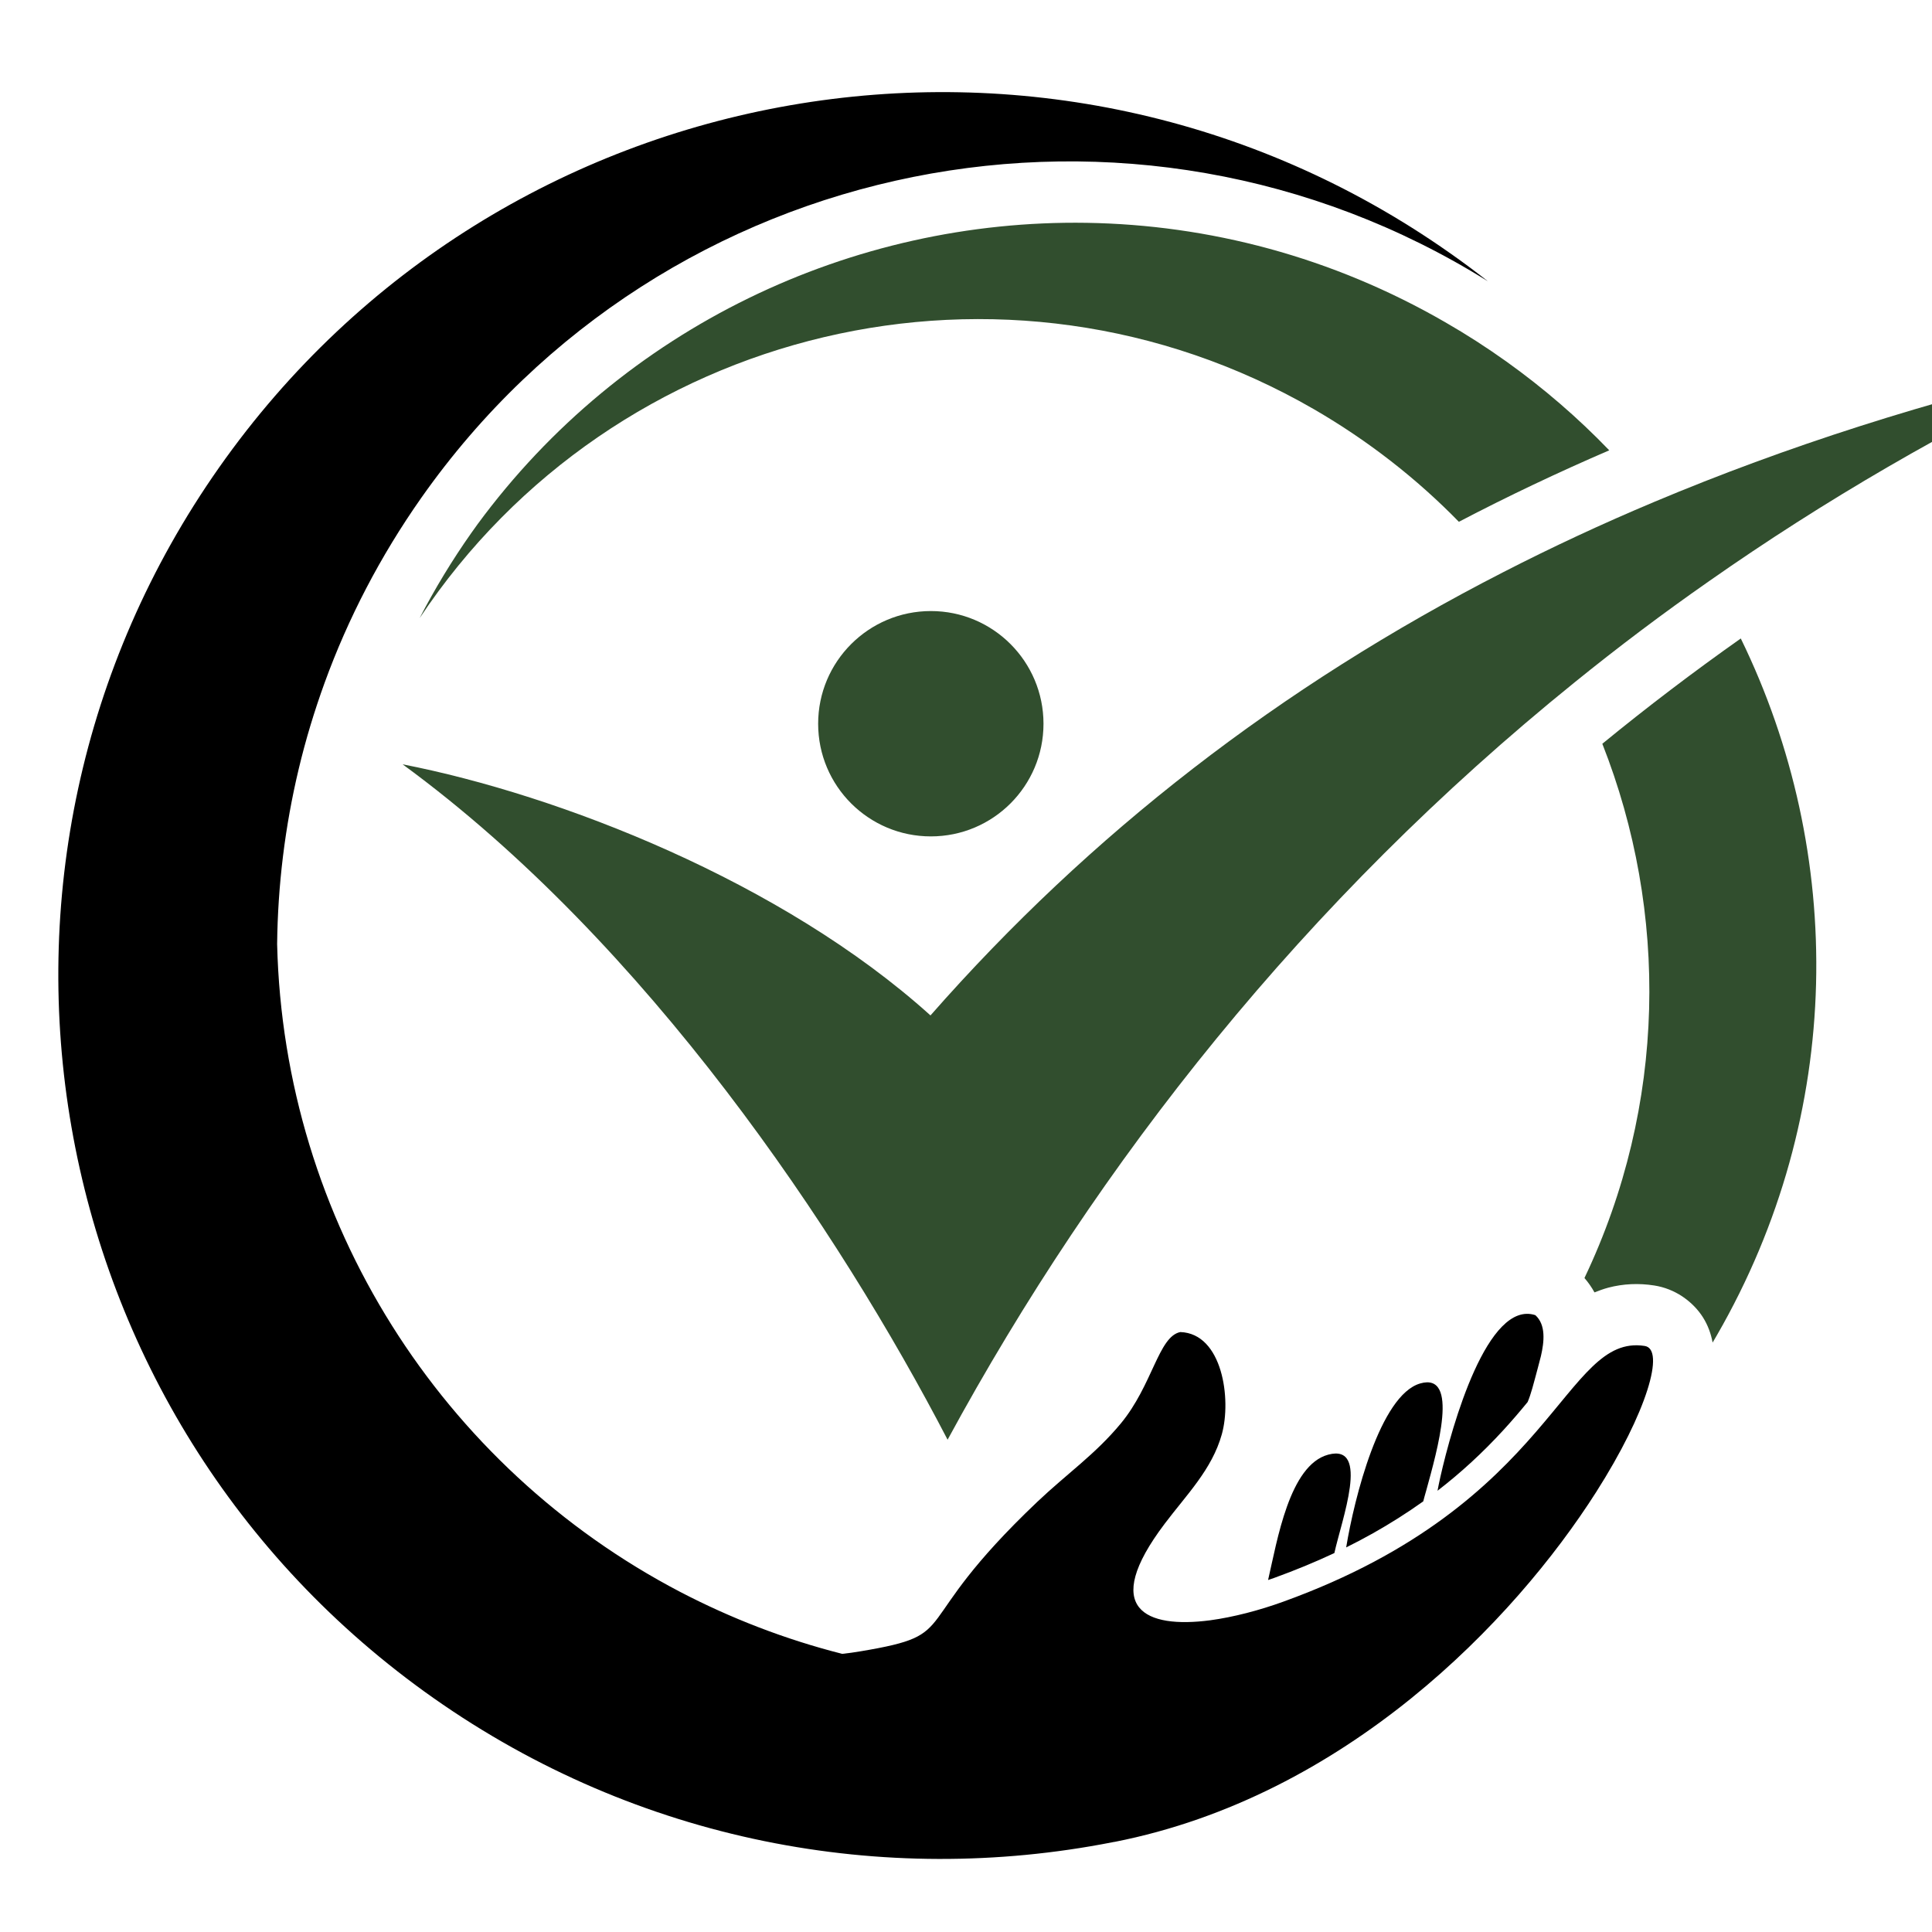
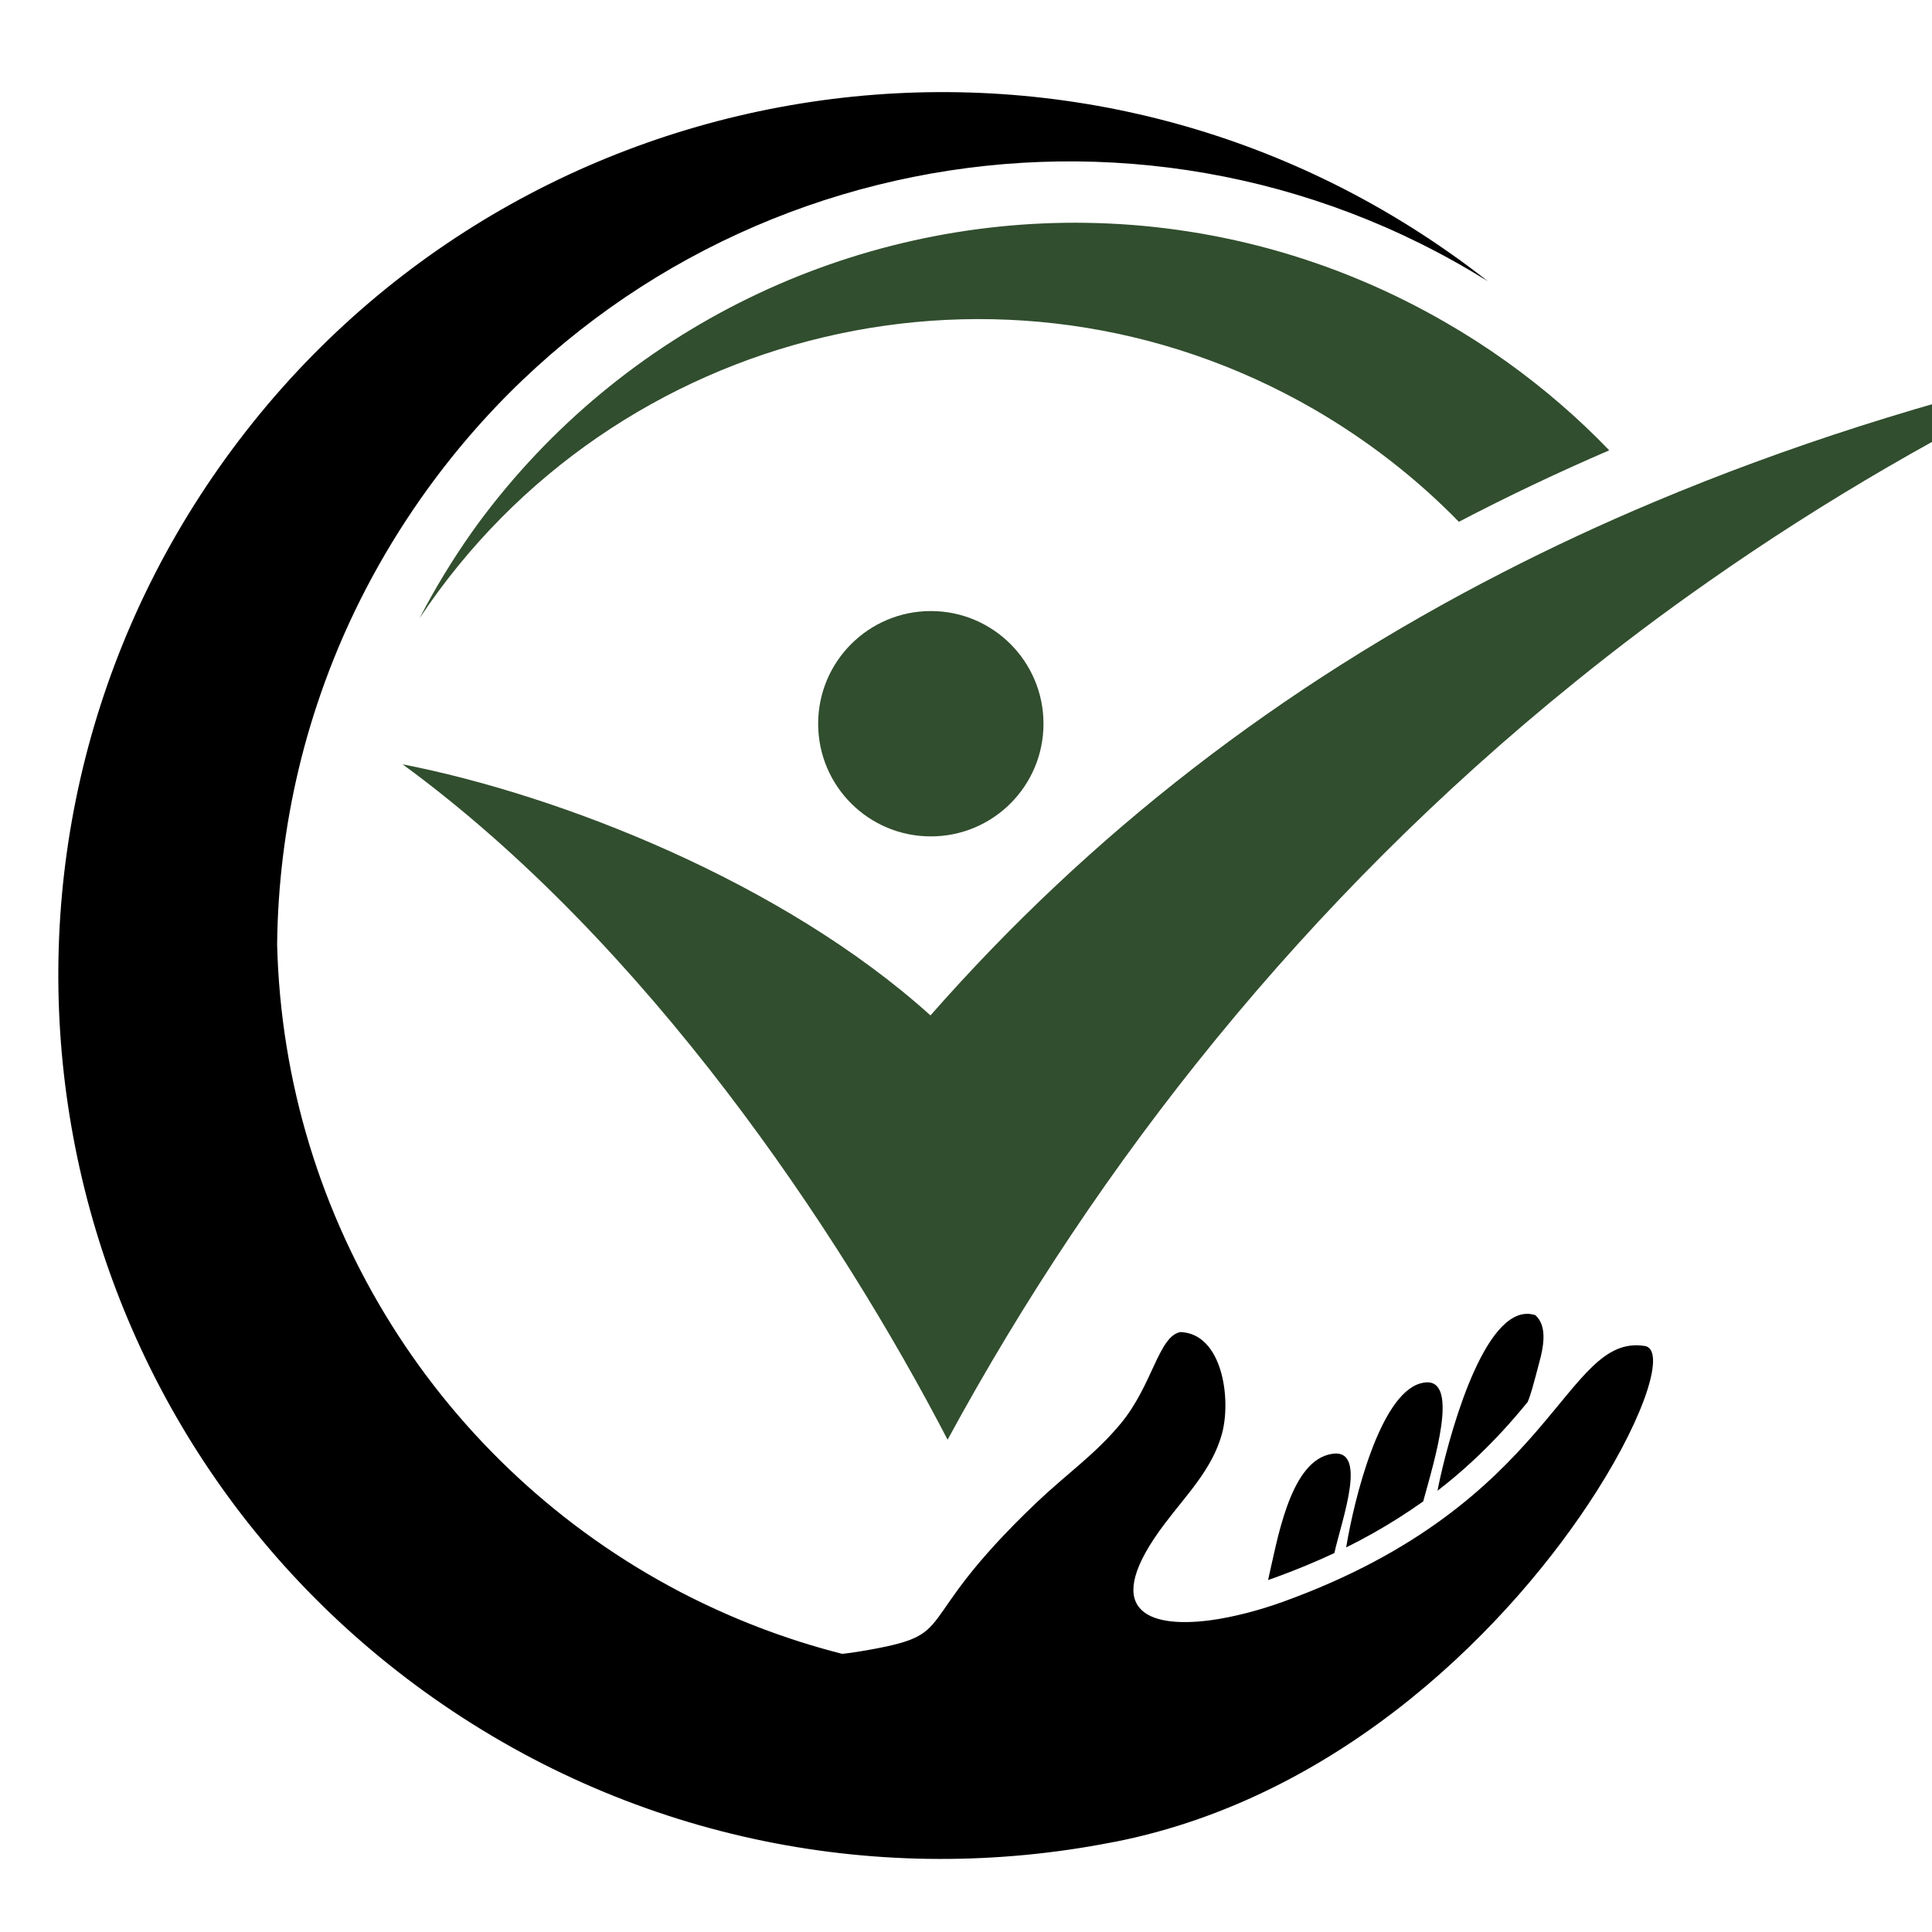
<svg xmlns="http://www.w3.org/2000/svg" version="1.1" id="Calque_1" x="0px" y="0px" width="36px" height="36px" viewBox="0 0 36 36" enable-background="new 0 0 36 36" xml:space="preserve">
  <path fill-rule="evenodd" clip-rule="evenodd" fill="#314E2E" d="M15.245,13.486c0,1.16,0.94,2.099,2.1,2.099  c1.16,0,2.099-0.939,2.099-2.099c0-1.159-0.939-2.1-2.099-2.1C16.185,11.387,15.245,12.327,15.245,13.486L15.245,13.486z   M31.853,10.824c2.122-1.486,4.432-2.836,6.935-4.018c-2.854,0.665-5.505,1.512-7.961,2.545c-0.97,0.407-1.907,0.844-2.815,1.31  c-4.16,2.131-7.701,4.875-10.674,8.26c-2.766-2.495-6.923-4.111-9.836-4.679c4.55,3.328,8.131,8.687,10.155,12.585  c2.812-5.18,6.656-10.05,11.682-14.111C30.145,12.063,30.982,11.432,31.853,10.824L31.853,10.824z" />
  <path fill-rule="evenodd" clip-rule="evenodd" fill="#314E2E" d="M27.184,9.723c0.914-0.478,1.849-0.921,2.802-1.332  c-0.579-0.602-1.221-1.157-1.919-1.656c-0.363-0.259-0.741-0.503-1.136-0.73c-2.11-1.219-4.408-1.817-6.684-1.853  C15.883,4.084,11.604,6.09,8.898,9.769C8.859,9.822,8.821,9.875,8.783,9.93c-0.359,0.51-0.681,1.041-0.964,1.588  c3.625-5.45,10.912-7.213,16.66-3.895C25.496,8.212,26.401,8.921,27.184,9.723L27.184,9.723z" />
-   <path fill-rule="evenodd" clip-rule="evenodd" fill="#314E2E" d="M32.437,11.897c-0.886,0.625-1.746,1.279-2.58,1.962  c1.235,3.133,1.201,6.734-0.333,9.955c0.075,0.086,0.136,0.176,0.187,0.268c0.083-0.033,0.167-0.064,0.256-0.088  c0.281-0.074,0.57-0.086,0.857-0.041c0.188,0.029,0.367,0.1,0.525,0.205c0.334,0.227,0.502,0.527,0.563,0.859  c0.027-0.045,0.053-0.088,0.079-0.135C34.377,20.748,34.386,15.89,32.437,11.897L32.437,11.897z" />
  <path fill-rule="evenodd" clip-rule="evenodd" d="M28.713,25.268c0.061-0.266,0.096-0.582-0.104-0.762  c-0.888-0.289-1.55,2.041-1.771,3.02c-0.021,0.1-0.04,0.184-0.052,0.252c0.433-0.334,0.842-0.709,1.232-1.135  c0.154-0.168,0.303-0.342,0.447-0.518c0.063-0.146,0.108-0.33,0.188-0.627C28.672,25.43,28.692,25.352,28.713,25.268L28.713,25.268z   M30.647,25.08c-1.513-0.238-1.654,2.93-6.738,4.766c-0.442,0.16-0.924,0.287-1.361,0.346c-1.194,0.156-2.053-0.203-0.846-1.799  c0.404-0.537,0.883-1.012,1.065-1.668c0.182-0.65,0.013-1.879-0.774-1.904c-0.407,0.082-0.515,0.986-1.108,1.703  c-0.477,0.576-0.999,0.932-1.557,1.461c-2.489,2.365-1.339,2.457-3.295,2.785c0,0,0,0-0.001,0c-0.114,0.02-0.227,0.035-0.339,0.047  c-1.067-0.271-2.078-0.664-3.022-1.156c-4.436-2.32-7.382-6.898-7.507-12.068c0.012-1.092,0.145-2.187,0.402-3.264  c0.129-0.542,0.291-1.078,0.483-1.607c0.435-1.196,1.035-2.356,1.802-3.447c4.53-6.44,13.274-8.154,19.872-4.035  c-0.229-0.18-0.463-0.355-0.705-0.524C19.584-0.516,9.316,1.272,4.085,8.708c-5.23,7.436-3.442,17.703,3.993,22.933  c3.822,2.689,8.393,3.521,12.643,2.688c0.003,0,0.006,0,0.009-0.002h0.004h0.001c0.012-0.004,0.022-0.006,0.034-0.006  c4.303-0.848,7.438-4.109,8.973-6.518C30.695,26.307,31.03,25.139,30.647,25.08L30.647,25.08z M20.722,34.328  c0.002,0,0.005,0,0.007,0C20.727,34.328,20.724,34.328,20.722,34.328L20.722,34.328z M24.864,28.939  c0.134-0.613,0.672-2.043-0.113-1.834c-0.725,0.193-0.951,1.598-1.122,2.336l0.119-0.041C24.134,29.26,24.506,29.107,24.864,28.939  L24.864,28.939z M25.584,28.57c0.323-0.182,0.634-0.379,0.936-0.594c0.016-0.061,0.034-0.129,0.057-0.207  c0.204-0.742,0.623-2.205-0.115-1.99c-0.745,0.217-1.226,2.131-1.378,3.055C25.253,28.75,25.42,28.662,25.584,28.57L25.584,28.57z" />
</svg>